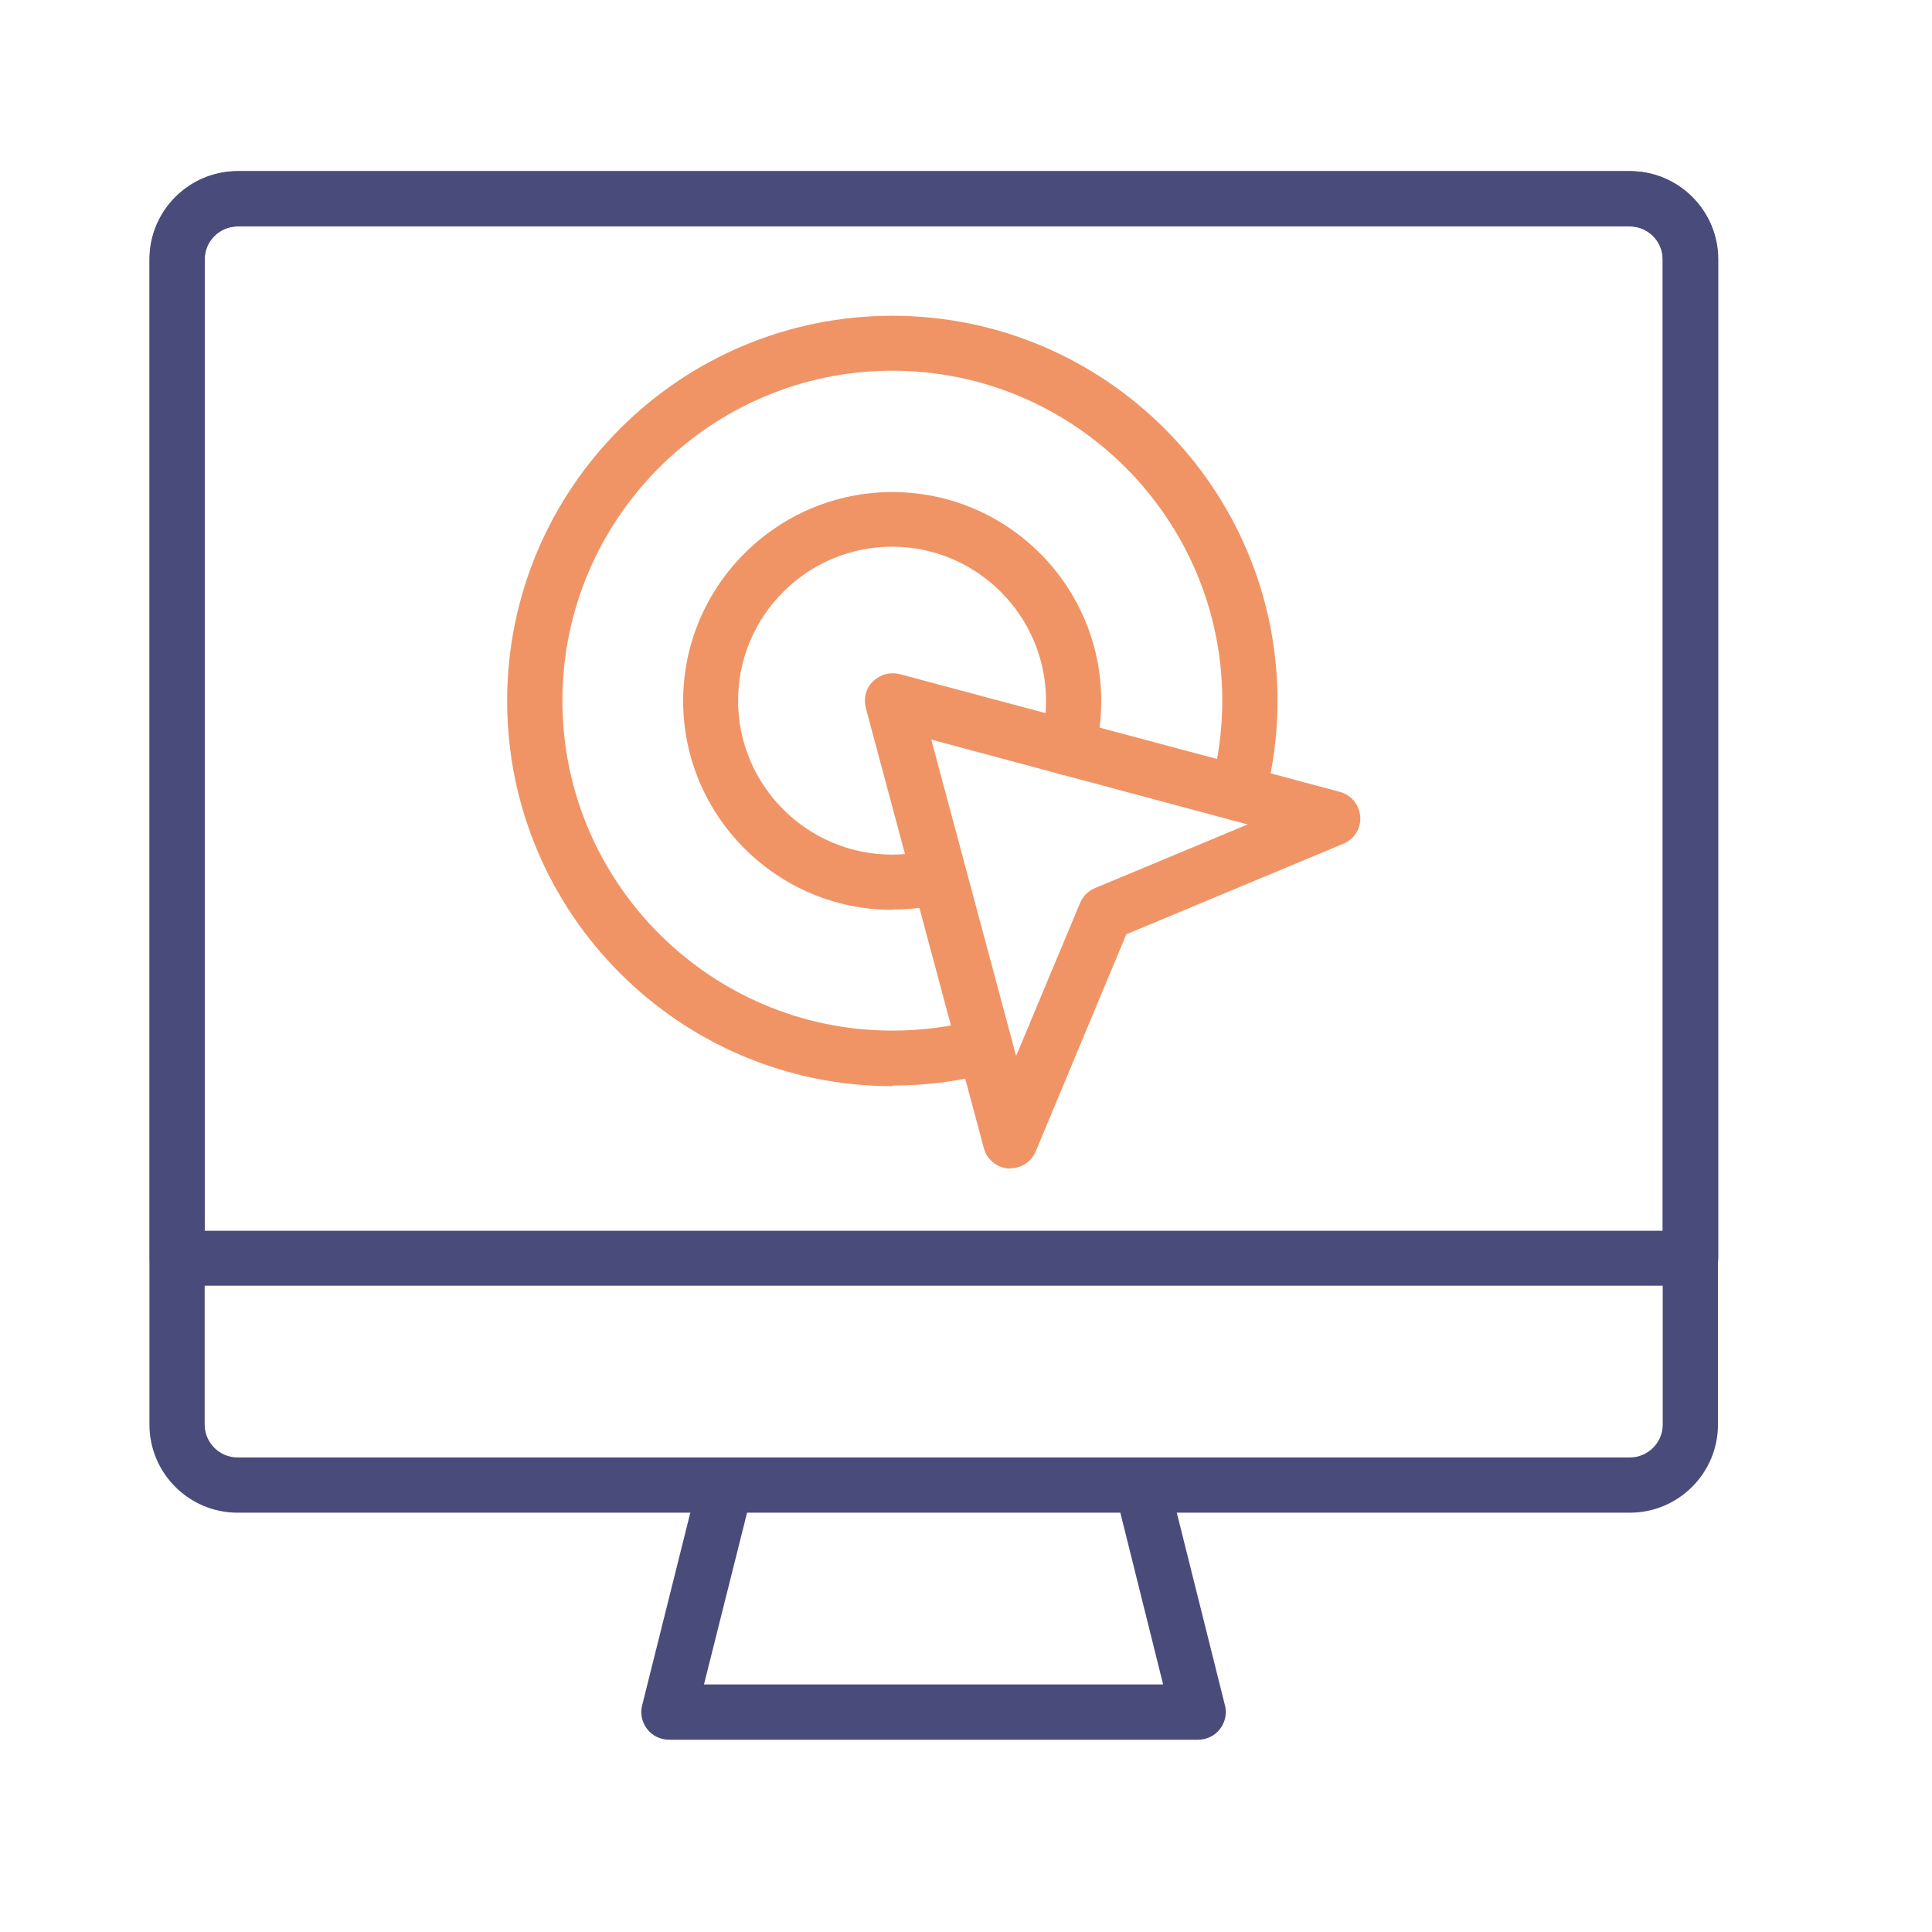
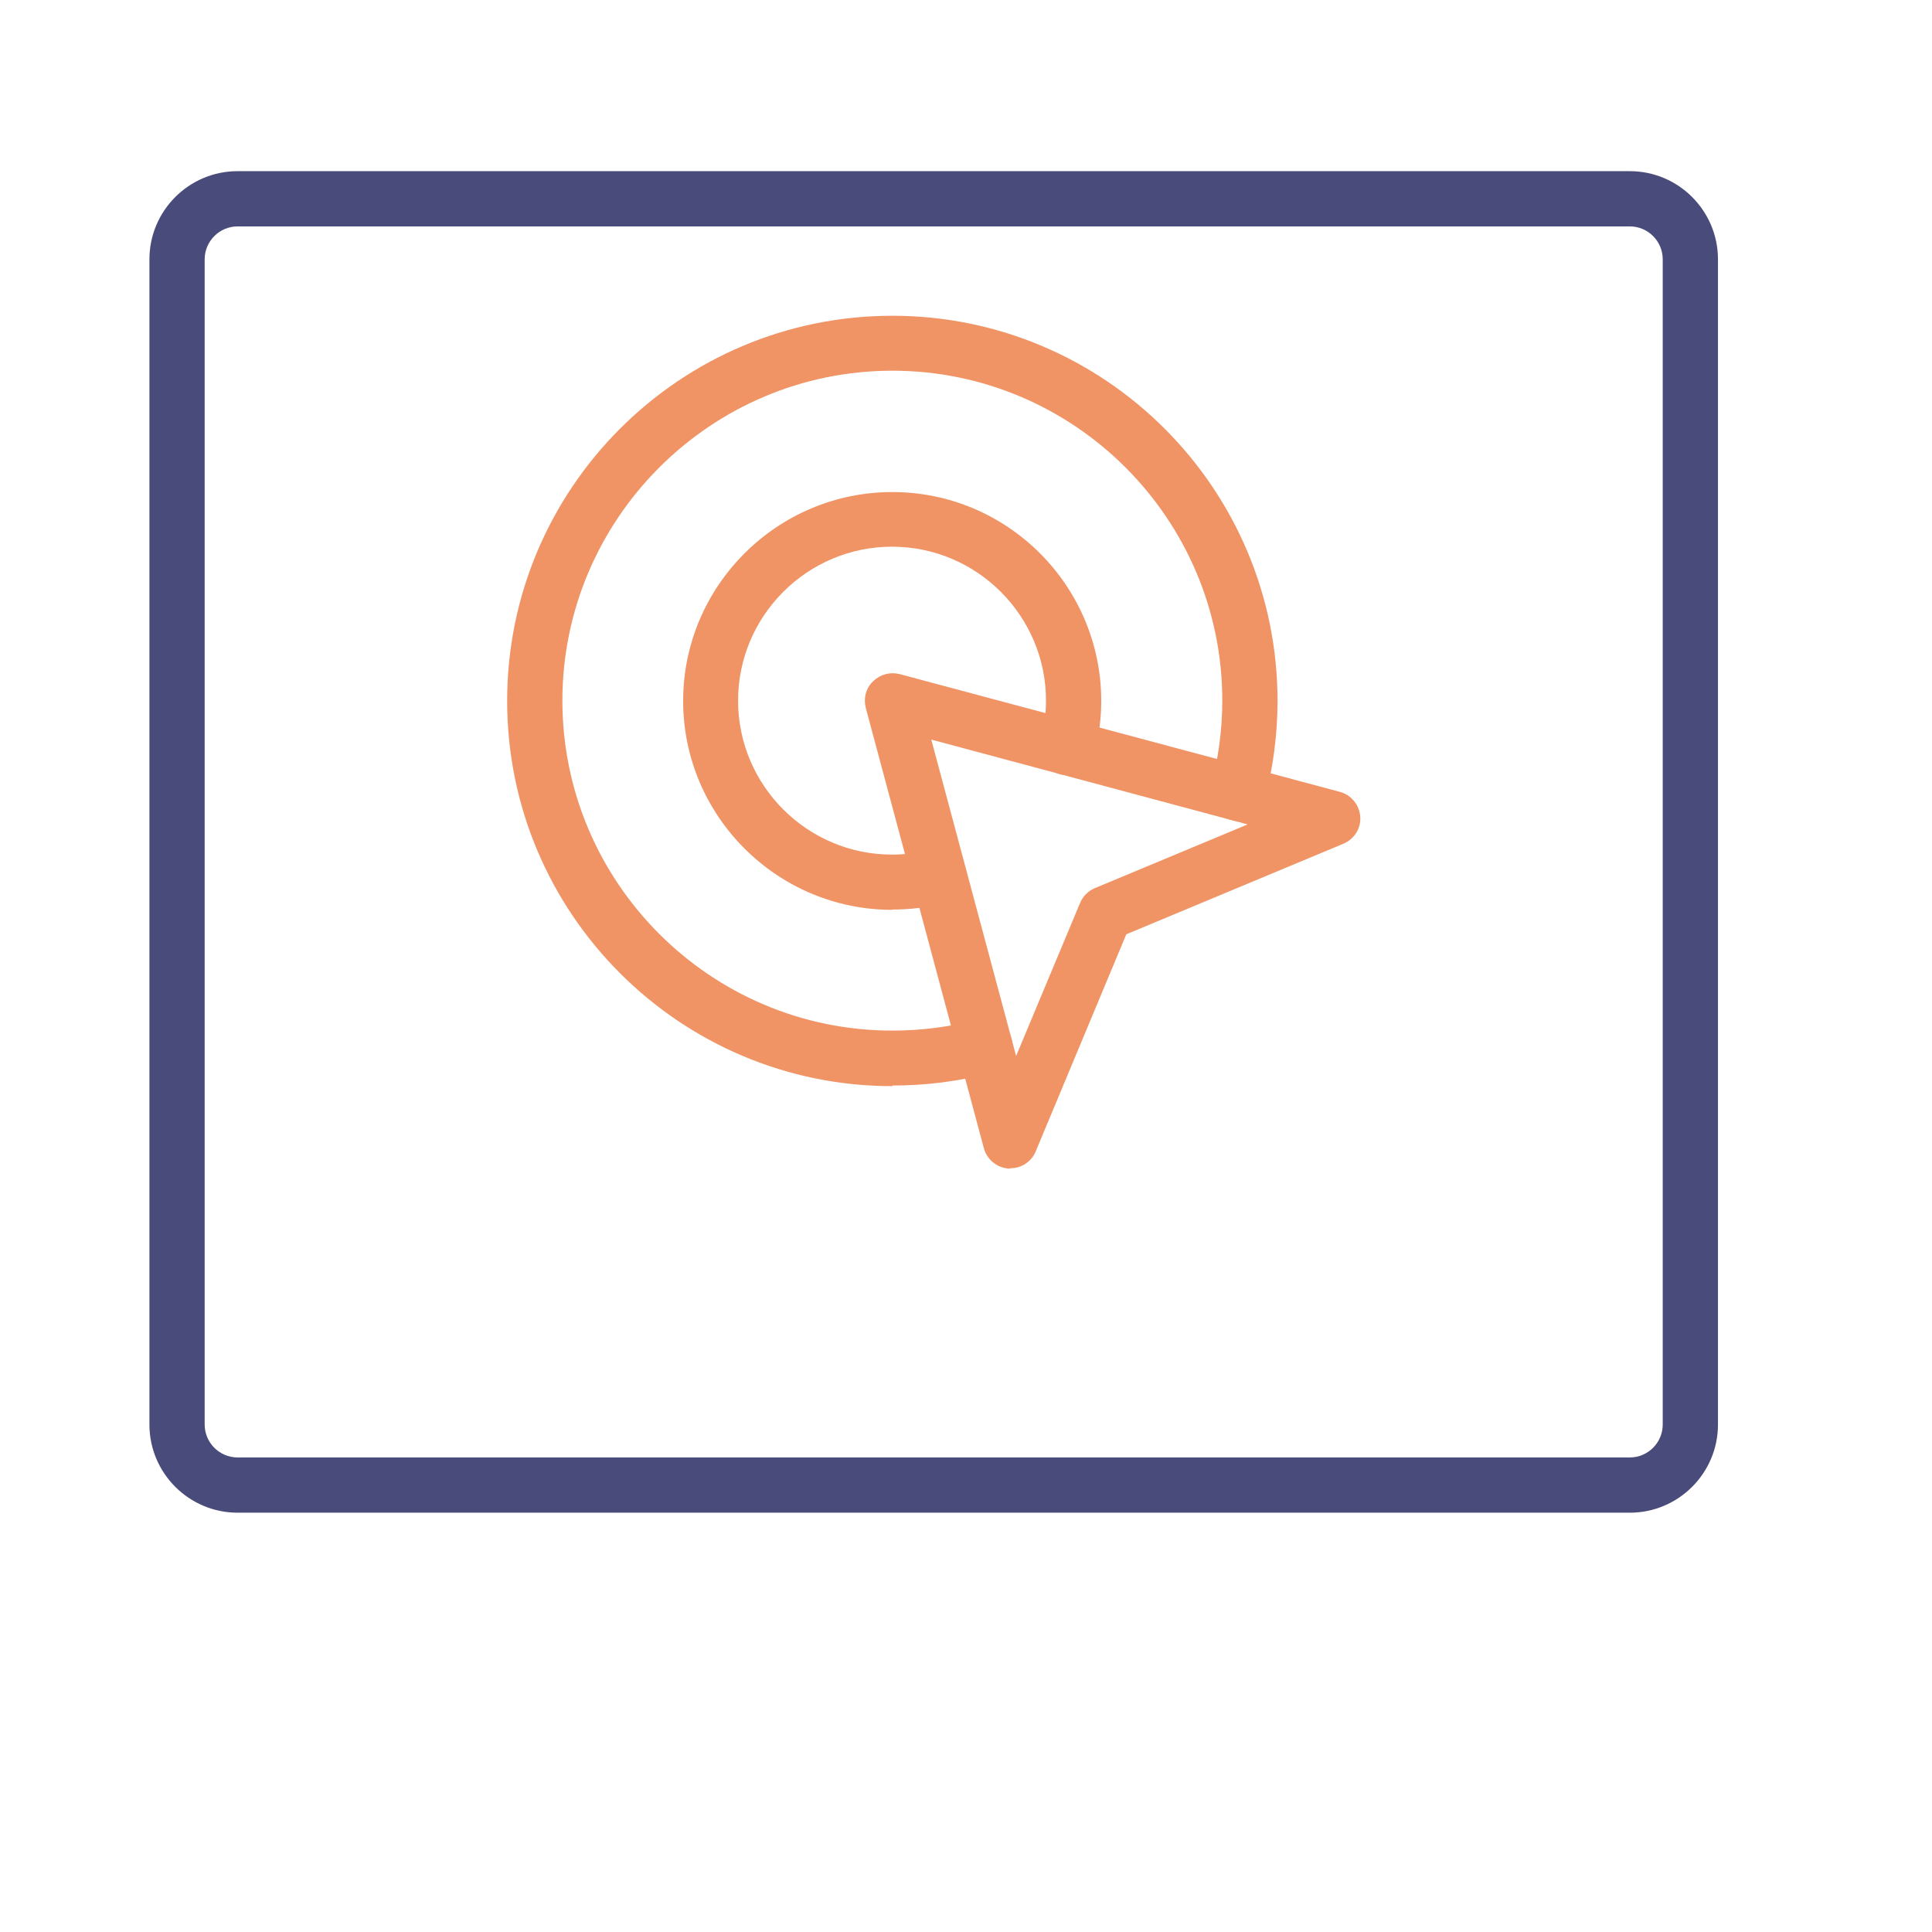
<svg xmlns="http://www.w3.org/2000/svg" id="Layer_1" data-name="Layer 1" viewBox="0 0 64 64">
  <defs>
    <style>
      .cls-1 {
        fill: #f09466;
      }

      .cls-2 {
        fill: #494c7a;
      }
    </style>
  </defs>
  <g>
    <path class="cls-2" d="m53.99,50.11H7.87c-1.61,0-2.92-1.31-2.92-2.92V8.59c0-1.61,1.31-2.92,2.92-2.92h46.12c1.61,0,2.92,1.31,2.92,2.92v38.6c0,1.61-1.31,2.92-2.92,2.92ZM7.87,7.5c-.6,0-1.09.49-1.09,1.09v38.6c0,.6.49,1.09,1.09,1.09h46.12c.6,0,1.09-.49,1.09-1.09V8.59c0-.6-.49-1.09-1.09-1.09H7.87Z" />
-     <path class="cls-2" d="m55.99,42.59H5.87c-.51,0-.91-.41-.91-.91V8.59c0-1.61,1.31-2.92,2.92-2.92h46.12c1.61,0,2.92,1.31,2.92,2.92v33.08c0,.5-.41.91-.91.91Zm-49.21-1.82h48.3V8.59c0-.6-.49-1.09-1.09-1.09H7.87c-.6,0-1.09.49-1.09,1.09v32.17Z" />
-     <path class="cls-2" d="m39.7,57.63h-17.54c-.28,0-.55-.13-.72-.35s-.24-.51-.17-.78l1.88-7.52c.1-.4.47-.69.88-.69h13.79c.42,0,.78.28.88.69l1.88,7.52c.07.27,0,.56-.17.78-.17.22-.44.35-.72.35Zm-16.38-1.83h15.21l-1.42-5.7h-12.36l-1.43,5.7Z" />
  </g>
  <g>
    <path class="cls-1" d="m33.47,38.71h-.06c-.39-.03-.72-.3-.82-.68l-3.91-14.58c-.08-.32,0-.65.24-.88s.56-.32.88-.24l14.58,3.9c.38.1.65.43.68.82.03.39-.2.75-.56.9l-7.19,3-3,7.19c-.14.34-.47.56-.84.56Zm-2.62-14.21l2.81,10.48,2.12-5.07c.09-.22.27-.4.49-.49l5.06-2.11-10.48-2.81Z" />
    <path class="cls-1" d="m29.56,35.98c-7.04,0-12.76-5.72-12.76-12.76s5.72-12.76,12.76-12.76,12.76,5.72,12.76,12.76c0,1.12-.15,2.23-.43,3.3-.13.49-.63.77-1.12.64s-.78-.63-.65-1.12c.24-.92.37-1.87.37-2.83,0-6.03-4.91-10.93-10.93-10.93s-10.93,4.91-10.93,10.93,4.9,10.93,10.93,10.93c.96,0,1.91-.12,2.83-.37.49-.13.99.16,1.12.65.13.48-.16.98-.65,1.11-1.07.29-2.18.43-3.3.43Z" />
    <path class="cls-1" d="m29.56,30.14c-3.82,0-6.93-3.11-6.93-6.92s3.11-6.92,6.93-6.92,6.92,3.11,6.92,6.92c0,.61-.08,1.21-.24,1.79-.13.49-.63.77-1.12.64s-.77-.63-.64-1.12c.11-.42.17-.87.17-1.32,0-2.81-2.29-5.1-5.1-5.1s-5.1,2.29-5.1,5.1,2.29,5.1,5.1,5.1c.45,0,.89-.06,1.32-.17.49-.13.99.16,1.12.64.13.49-.16.99-.65,1.12-.58.16-1.18.23-1.79.23Z" />
  </g>
</svg>